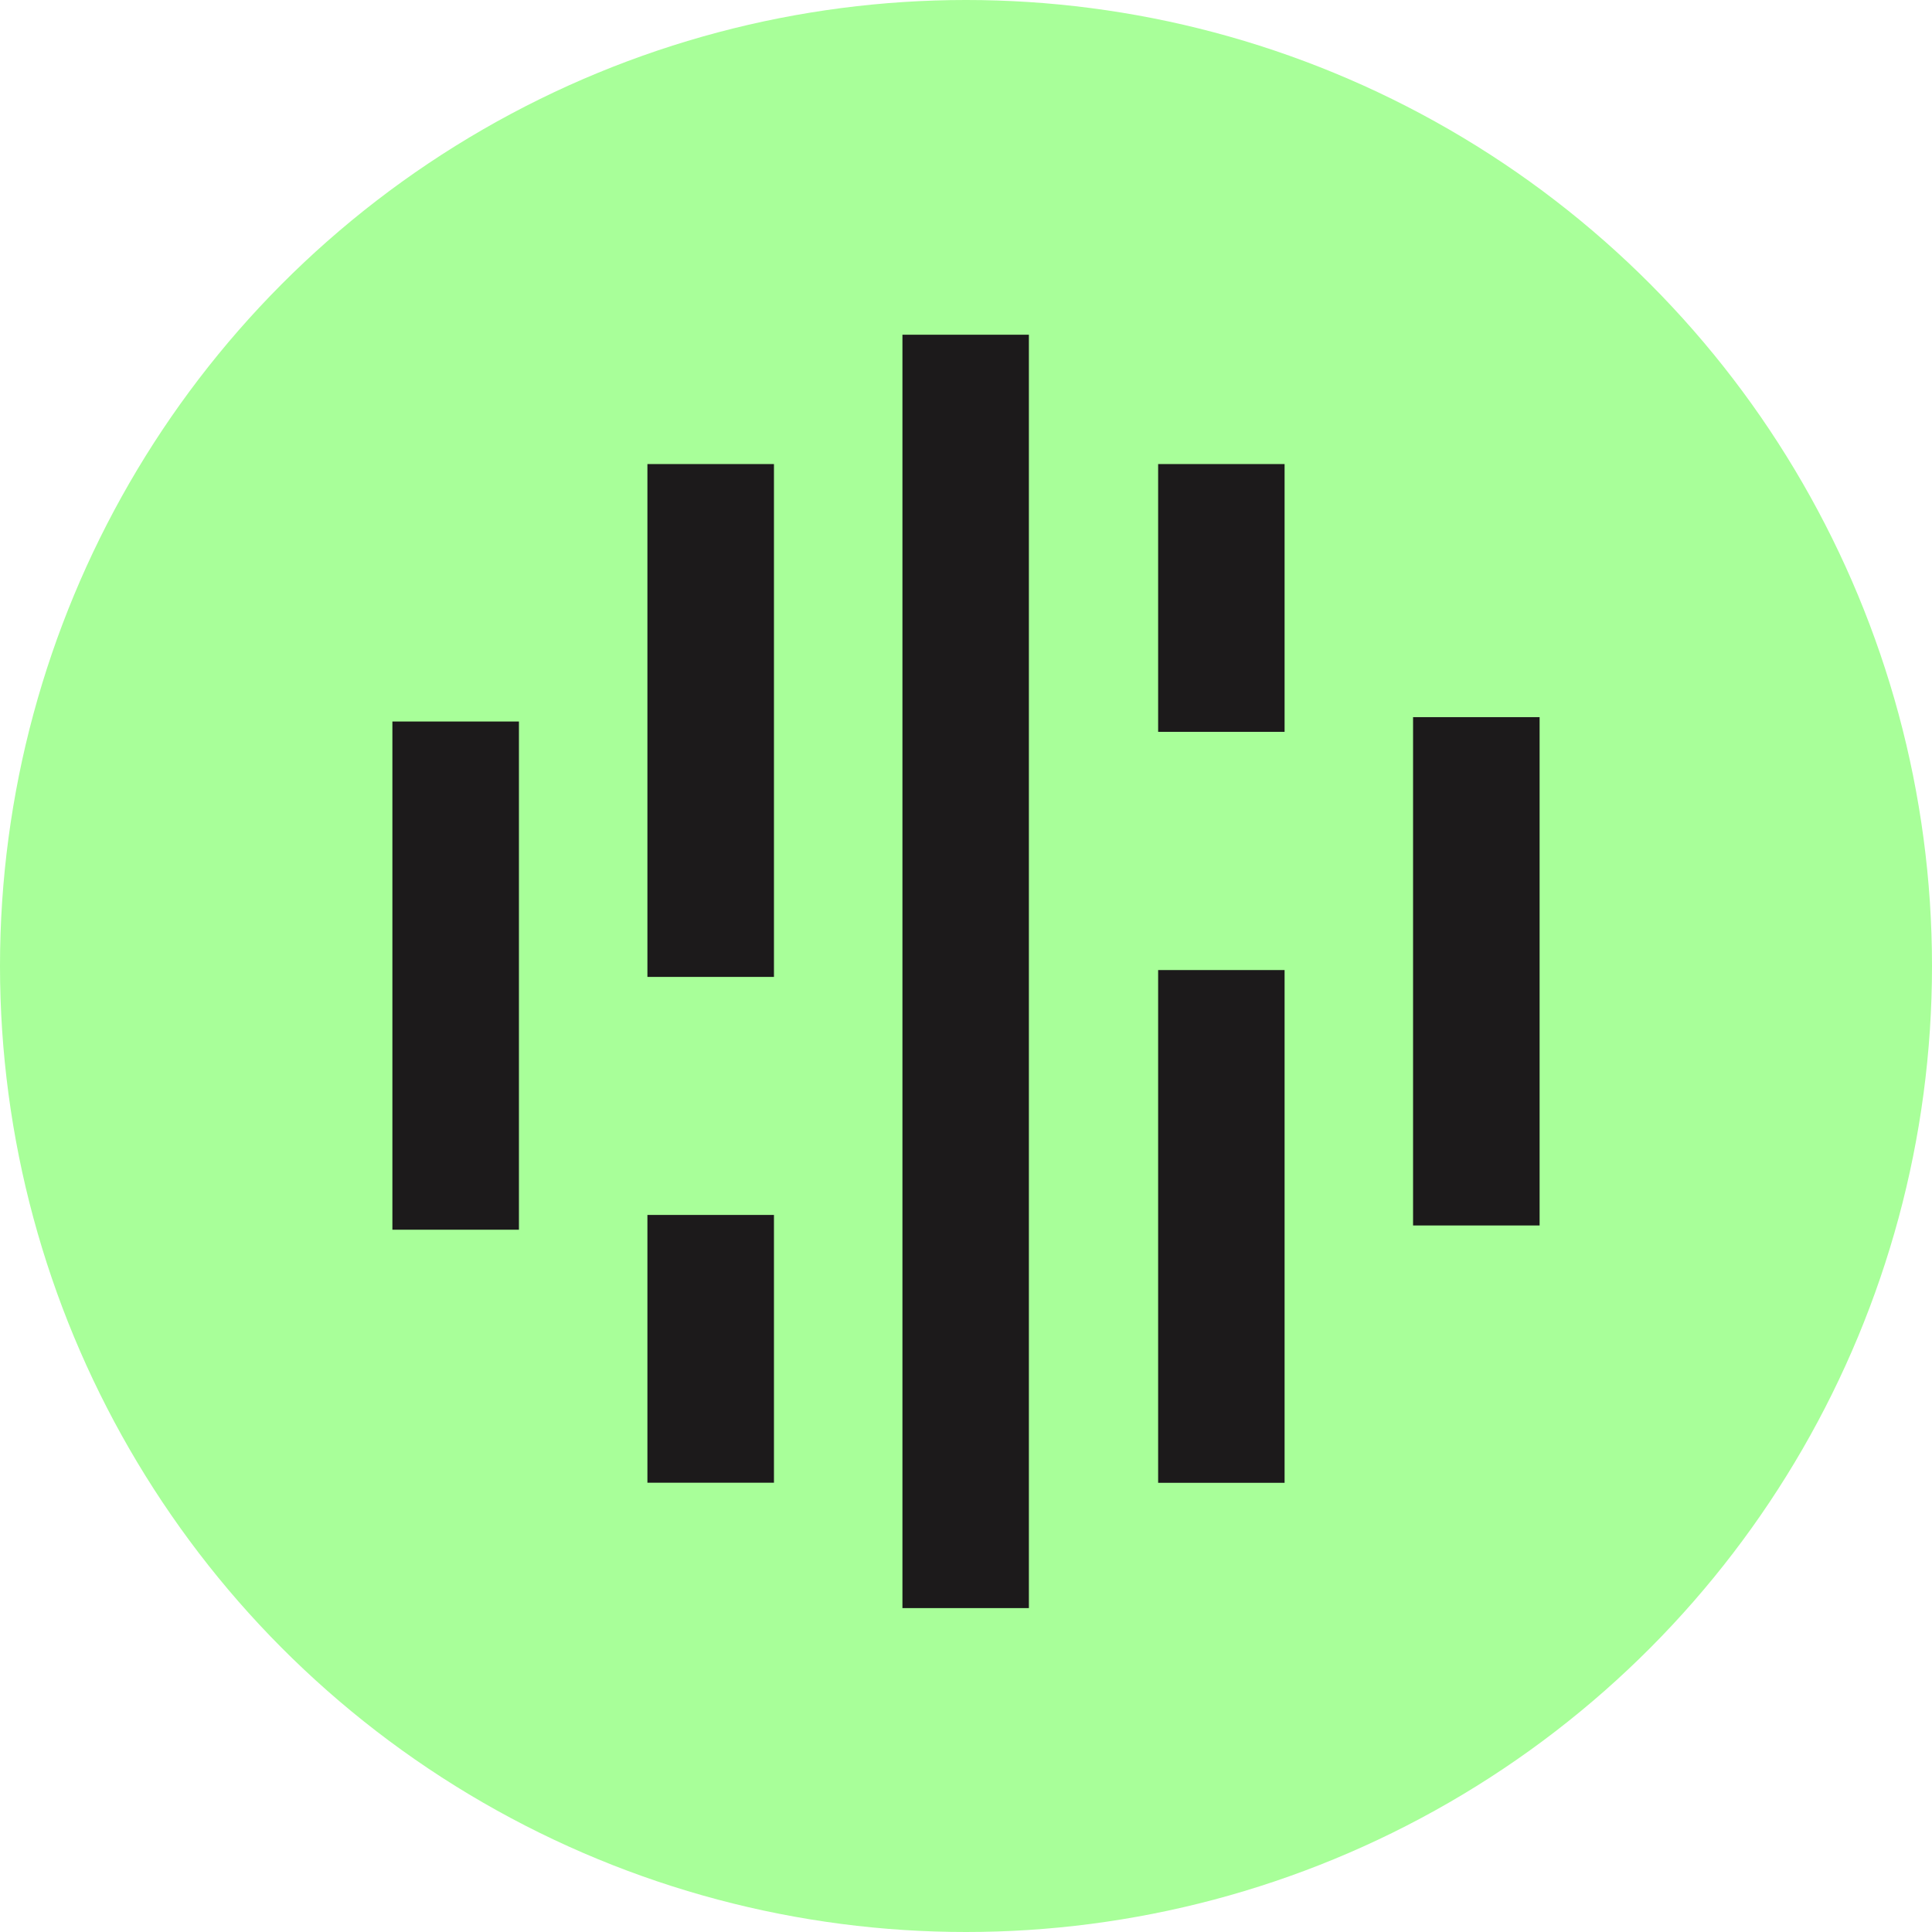
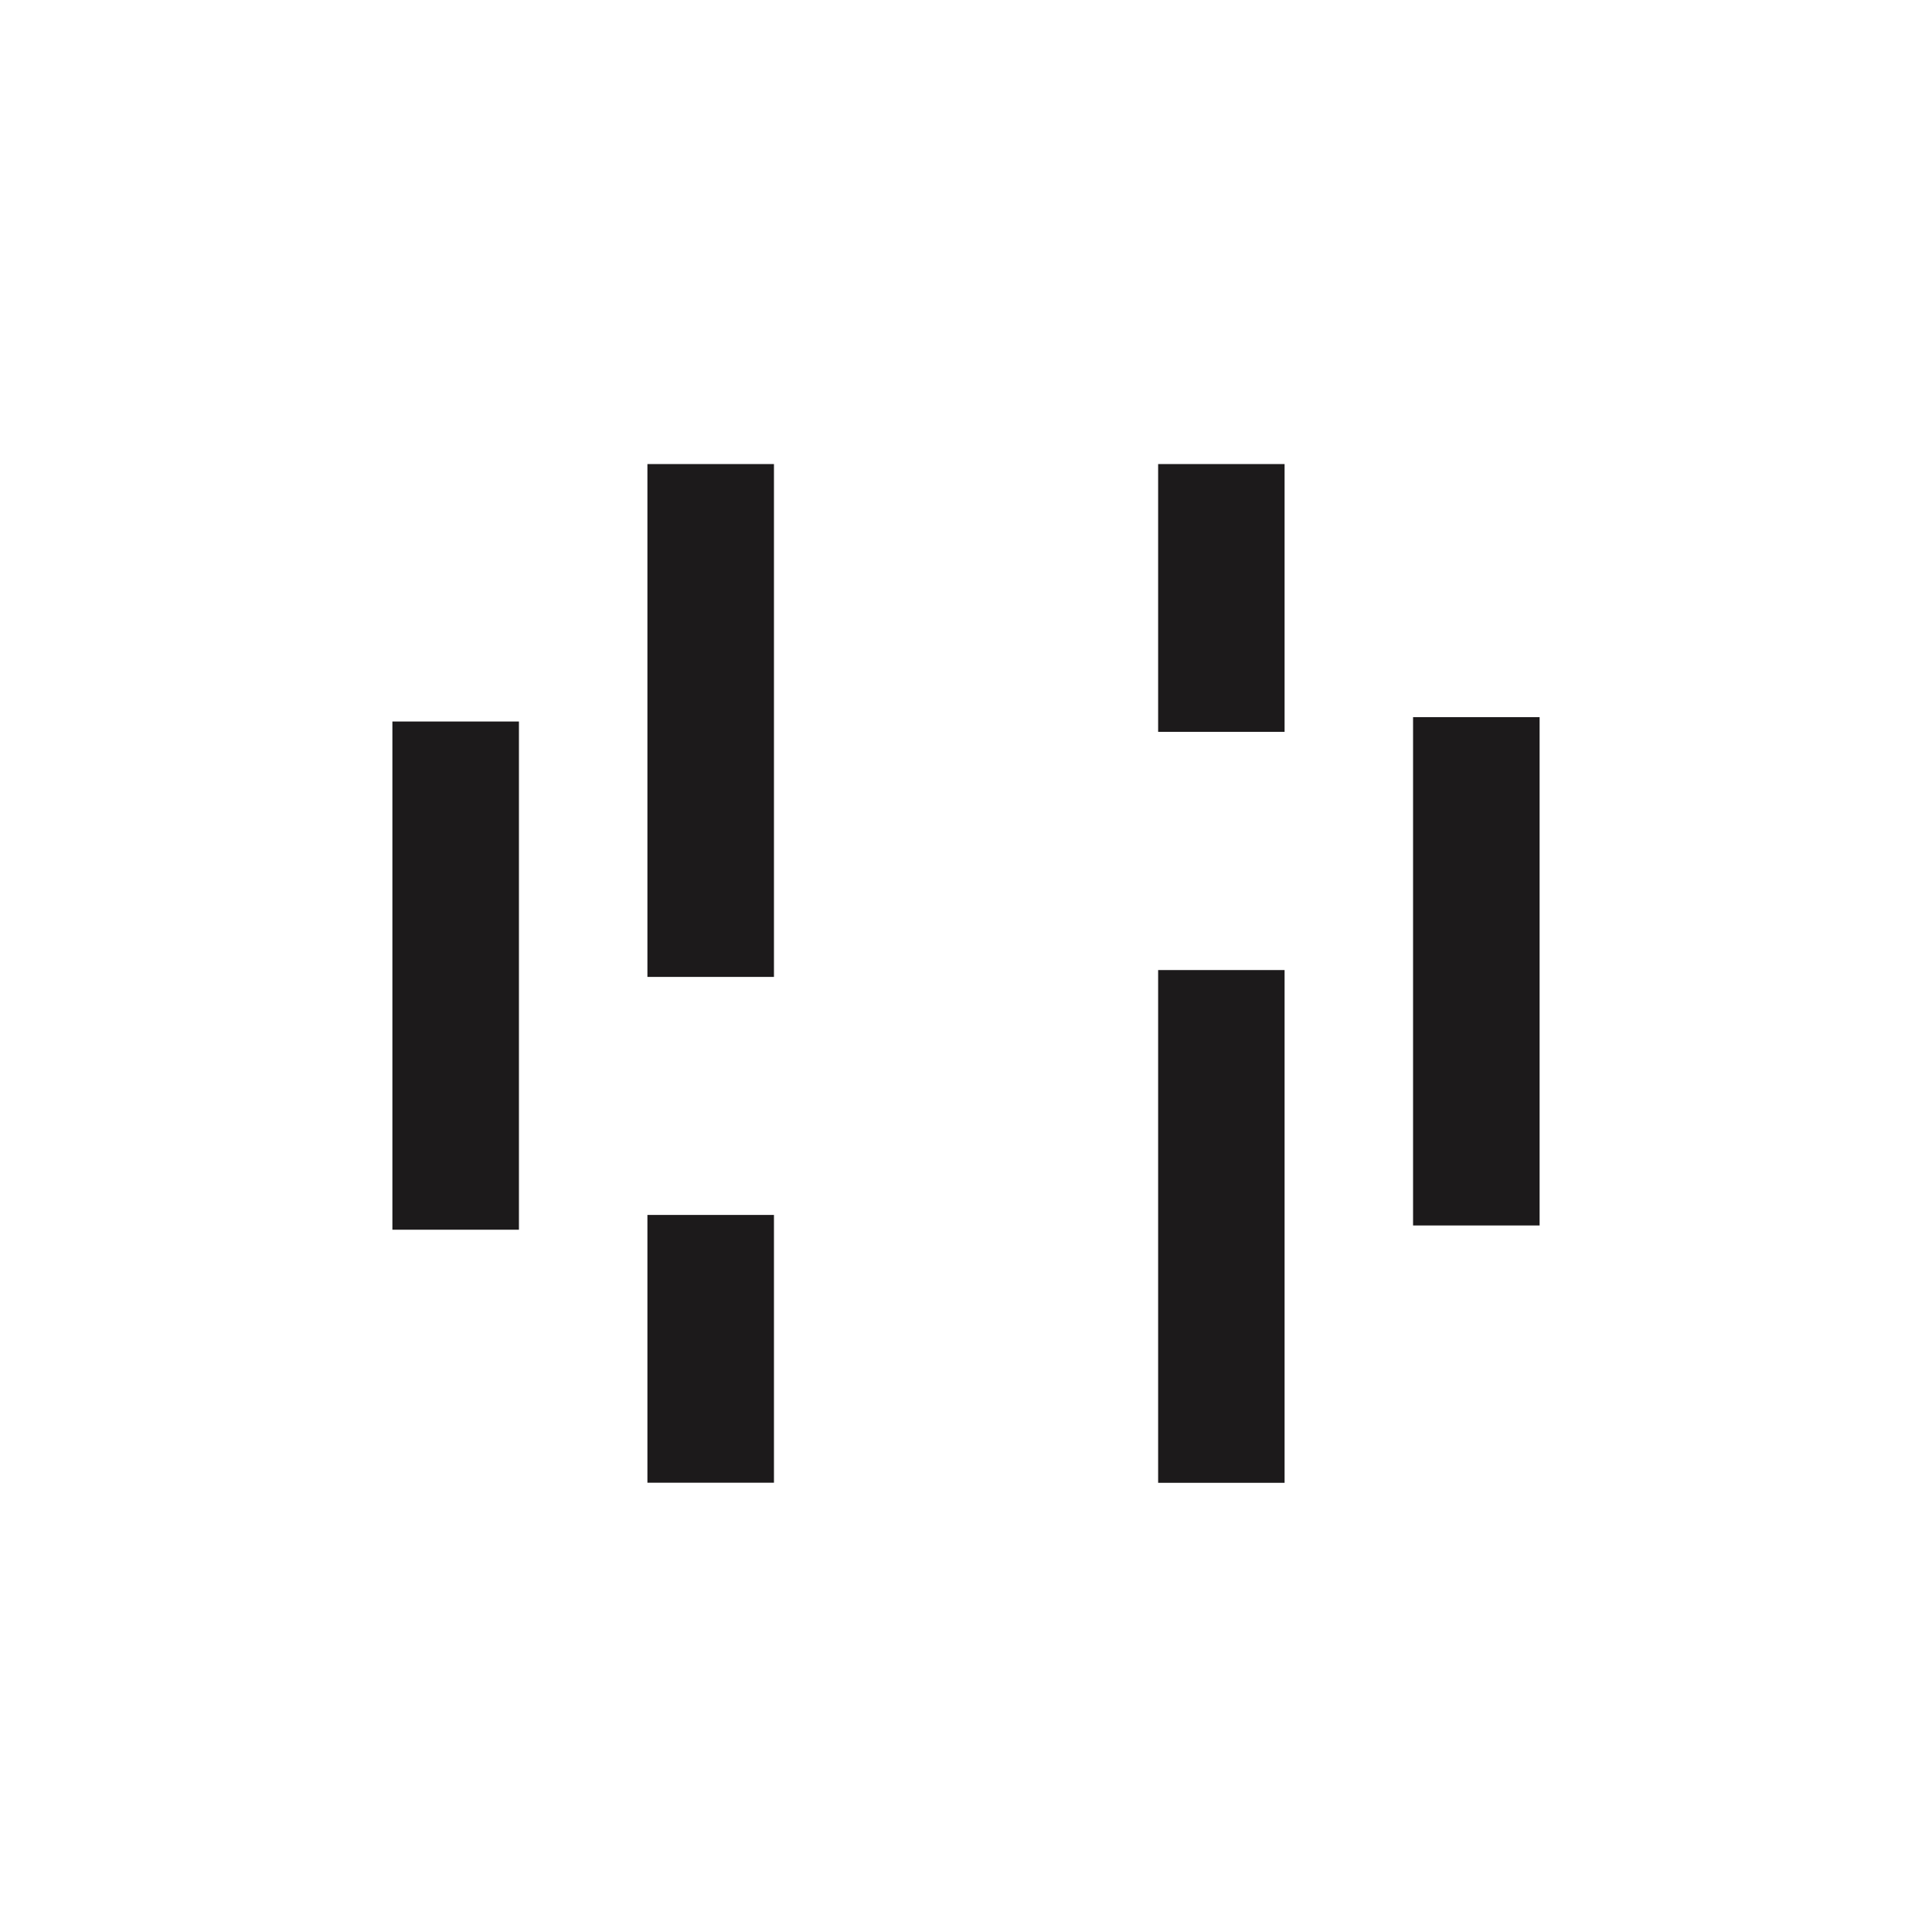
<svg xmlns="http://www.w3.org/2000/svg" width="20" height="20" viewBox="0 0 20 20" fill="none">
-   <circle cx="10" cy="10" r="10" fill="#A8FF99" />
-   <path d="M10.651 3.465H9.342V16.647H10.651V3.465Z" fill="#1C1A1B" />
  <path d="M13.298 10.042H11.989V15.35H13.298V10.042Z" fill="#1C1A1B" />
  <path d="M8.012 4.804H6.702V10.113H8.012V4.804Z" fill="#1C1A1B" />
  <path d="M13.298 4.804H11.989V7.576H13.298V4.804Z" fill="#1C1A1B" />
  <path d="M8.012 12.577H6.702V15.349H8.012V12.577Z" fill="#1C1A1B" />
-   <path d="M15.938 7.424H14.628V12.686H15.938V7.424Z" fill="#1C1A1B" />
+   <path d="M15.938 7.424H14.628V12.686H15.938Z" fill="#1C1A1B" />
  <path d="M5.372 7.469H4.062V12.73H5.372V7.469Z" fill="#1C1A1B" />
</svg>